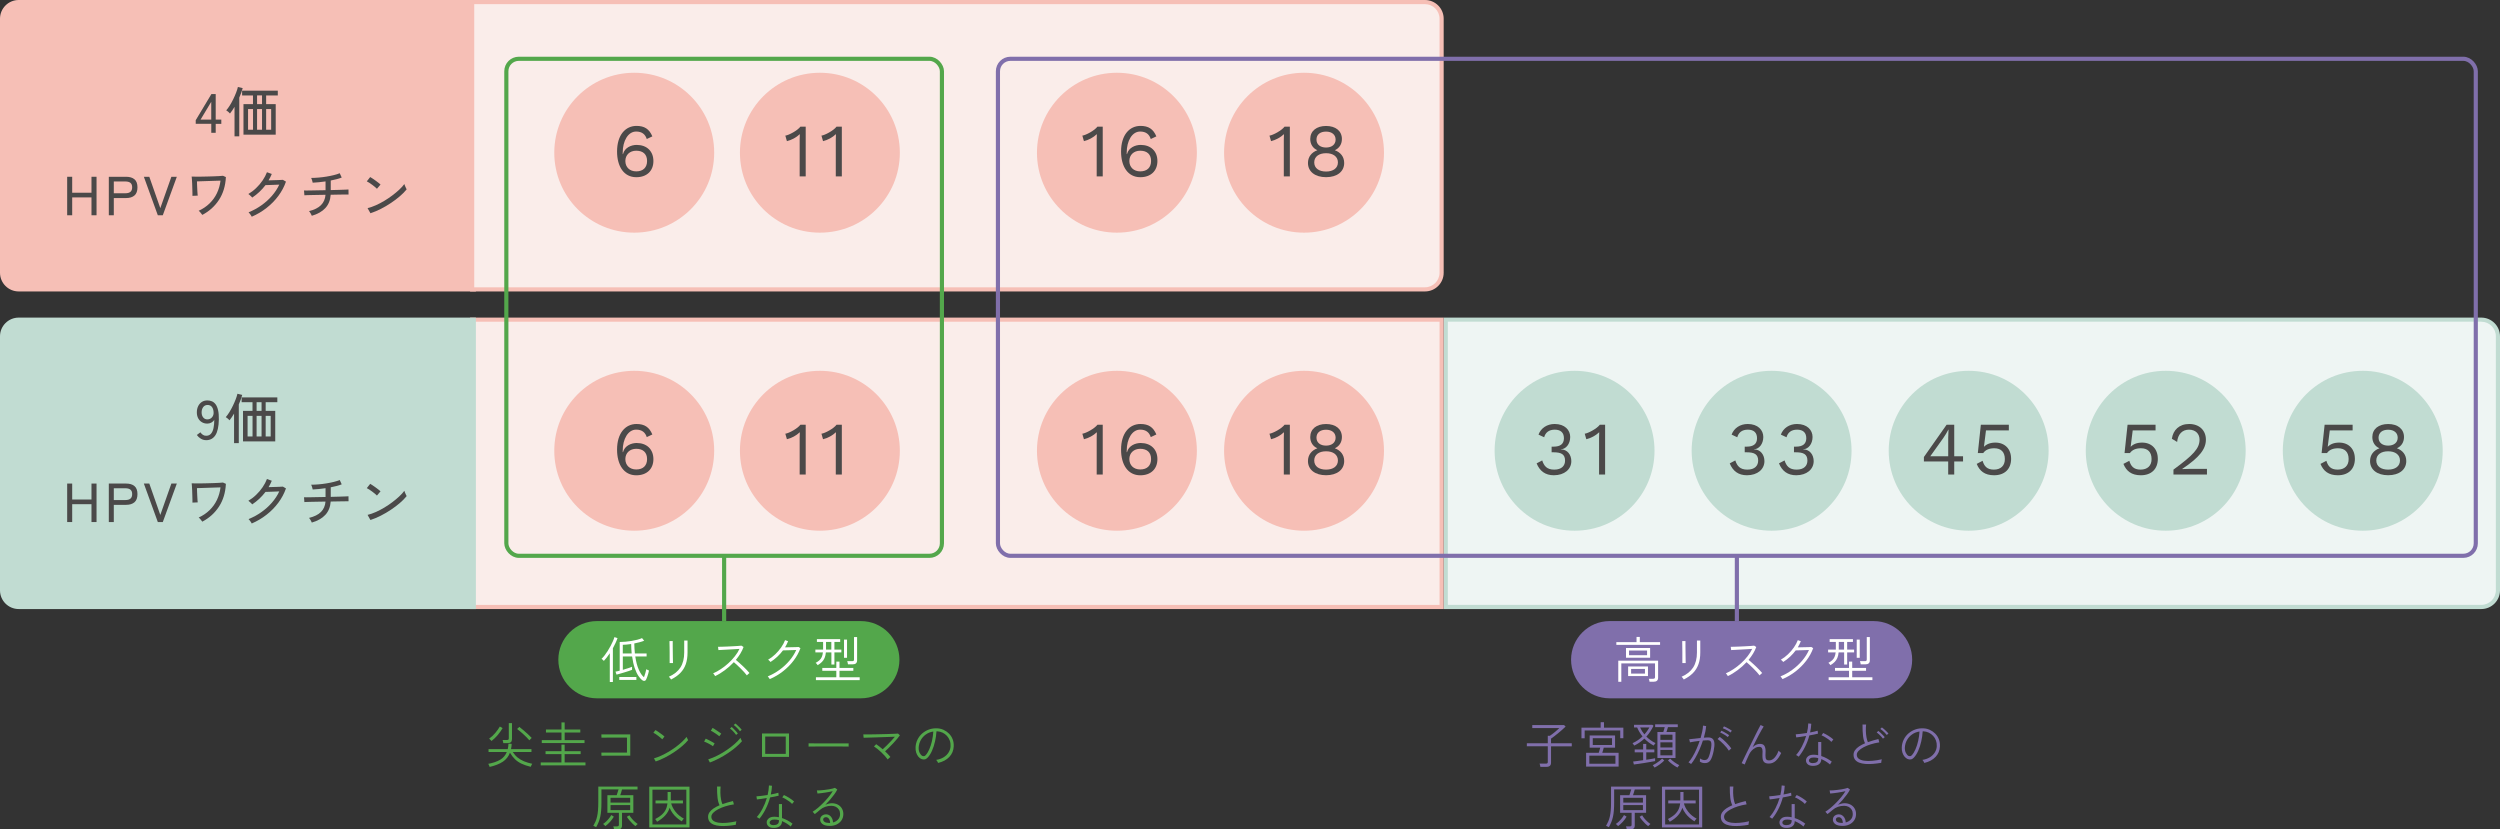
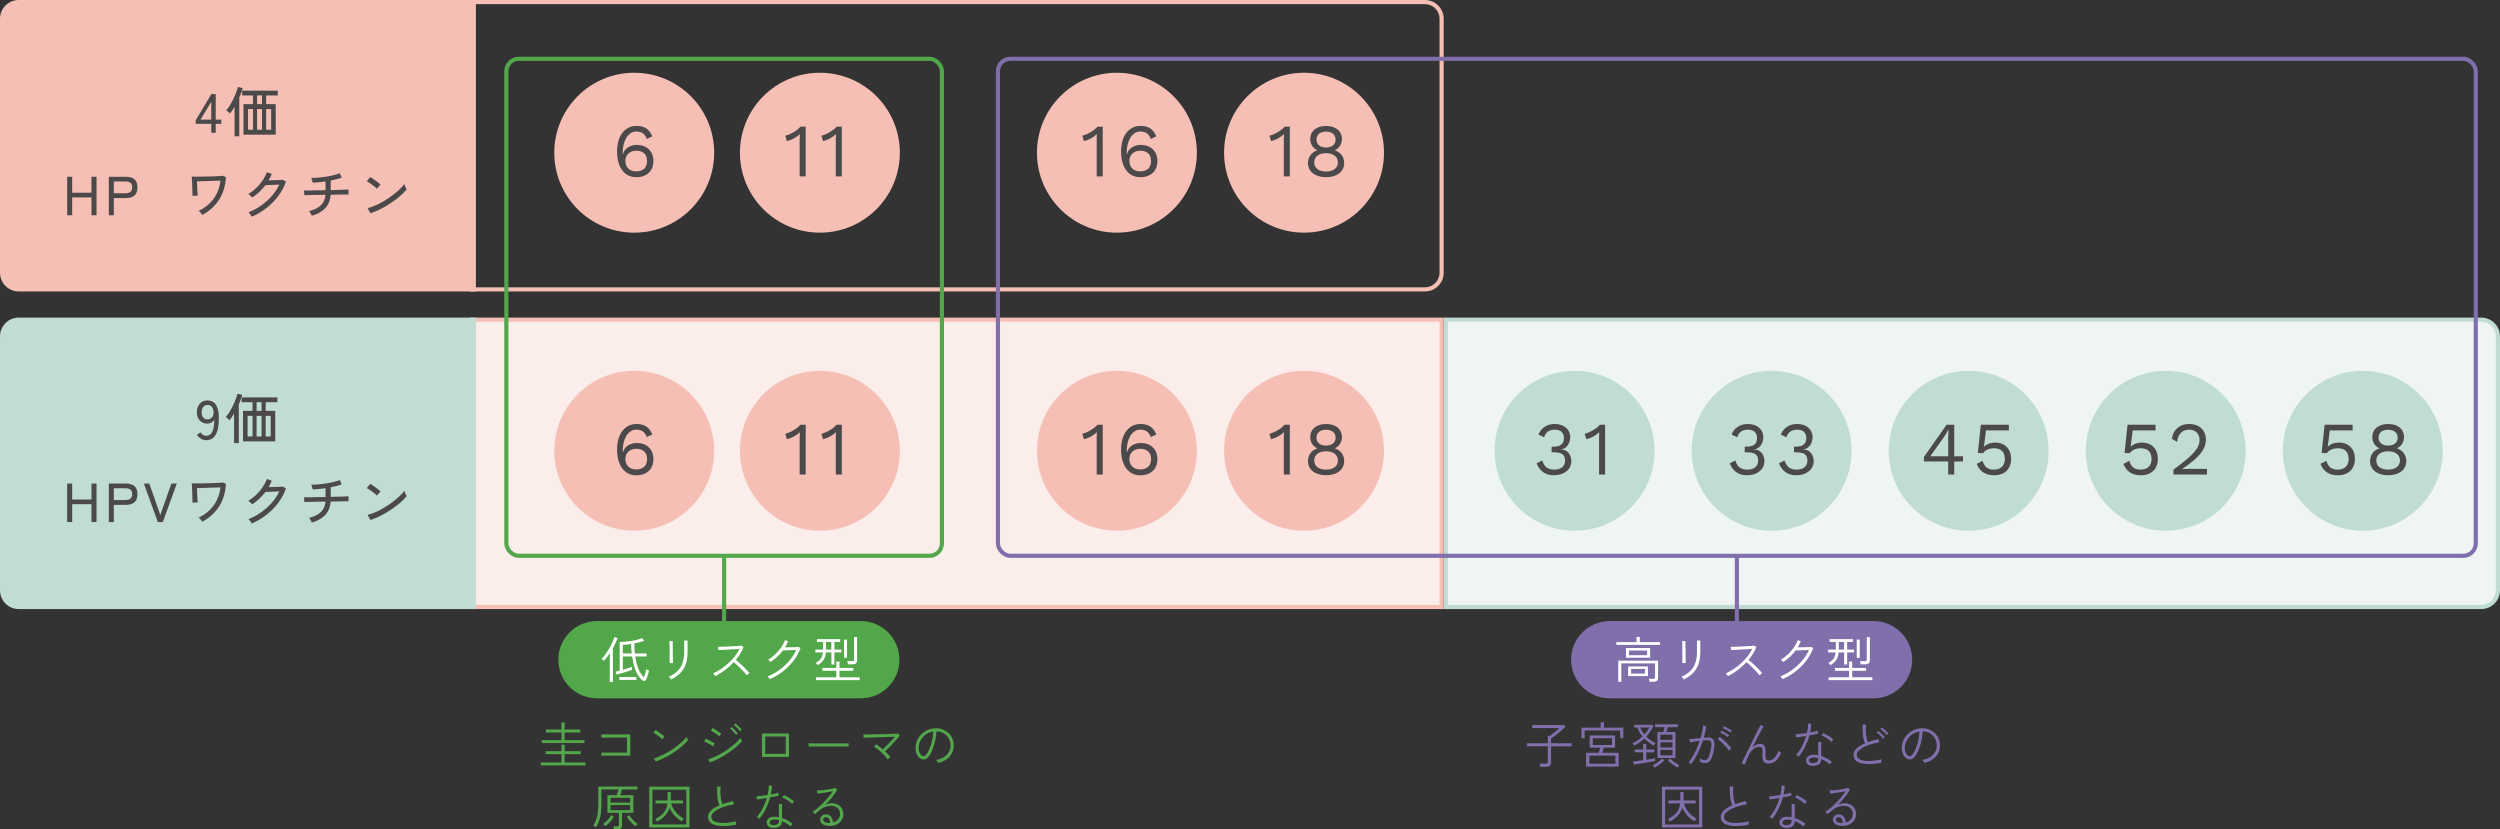
<svg xmlns="http://www.w3.org/2000/svg" id="_レイヤー_2" data-name="レイヤー 2" viewBox="0 0 802.03 266.08">
  <rect x="0" y="0" width="802.03" height="266.08" fill="#333333" stroke="none" />
  <defs>
    <style>
      .cls-1 {
        fill: #eef5f3;
      }

      .cls-2 {
        fill: #53a74b;
      }

      .cls-3 {
        fill: #4b4949;
      }

      .cls-4 {
        fill: #c1dcd2;
      }

      .cls-5 {
        fill: #faedea;
      }

      .cls-6 {
        fill: #f6bfb6;
      }

      .cls-7 {
        fill: #fff;
      }

      .cls-8 {
        stroke: #53a74b;
      }

      .cls-8, .cls-9 {
        fill: none;
        stroke-miterlimit: 10;
        stroke-width: 1.33px;
      }

      .cls-9 {
        stroke: #806fab;
      }

      .cls-10 {
        fill: #806fab;
      }
    </style>
  </defs>
  <g id="_デザイン" data-name="デザイン">
    <g>
      <path class="cls-6" d="M6,0h146.67v93.5H6C2.69,93.5,0,90.81,0,87.5V6C0,2.69,2.69,0,6,0Z" />
      <g>
-         <path class="cls-5" d="M151.47,92.84V.66h305.68c2.94,0,5.34,2.39,5.34,5.34v81.5c0,2.94-2.39,5.34-5.34,5.34H151.47Z" />
        <path class="cls-6" d="M457.15,1.33c2.58,0,4.67,2.1,4.67,4.67v81.5c0,2.58-2.1,4.67-4.67,4.67H152.14V1.33h305.02M457.15,0H150.81v93.5h306.34c3.31,0,6-2.69,6-6V6c0-3.31-2.69-6-6-6h0Z" />
      </g>
      <g>
        <path class="cls-1" d="M463.82,194.72v-92.17h332.21c2.94,0,5.34,2.39,5.34,5.34v81.5c0,2.94-2.39,5.34-5.34,5.34h-332.21Z" />
        <path class="cls-4" d="M796.03,103.21c2.58,0,4.67,2.1,4.67,4.67v81.5c0,2.58-2.1,4.67-4.67,4.67h-331.55v-90.85h331.55M796.03,101.89h-332.88v93.5h332.88c3.31,0,6-2.69,6-6v-81.5c0-3.31-2.69-6-6-6h0Z" />
      </g>
      <g>
        <rect class="cls-5" x="151.47" y="102.55" width="311.02" height="92.17" />
        <path class="cls-6" d="M461.83,103.21v90.85H152.14v-90.85h309.69M463.15,101.89H150.81v93.5h312.34v-93.5h0Z" />
      </g>
      <path class="cls-4" d="M6,101.89h146.67v93.5H6C2.69,195.39,0,192.7,0,189.39v-81.5C0,104.58,2.69,101.89,6,101.89Z" />
      <g>
        <path class="cls-3" d="M67.78,42.6v-2.88h-4.99v-1.16l5.03-8.38h1.38v8.19h1.8v1.36h-1.8v2.88h-1.41ZM64.35,38.36h3.42v-5.7l-3.42,5.7Z" />
        <path class="cls-3" d="M75.24,43.74v-9.47c-.25.41-.49.8-.74,1.17s-.49.7-.72.98c-.12-.16-.31-.35-.56-.56s-.47-.36-.64-.46c.38-.42.76-.95,1.16-1.59.39-.63.76-1.31,1.11-2.03.35-.72.65-1.41.91-2.09.26-.68.45-1.27.56-1.79l1.54.37c-.12.46-.27.95-.46,1.46-.19.52-.4,1.05-.64,1.59v12.42h-1.52ZM78.11,43.2v-9.79h3.05v-2.79h-3.49v-1.53h11.45v1.53h-3.74v2.79h3.07v9.79h-10.34ZM79.58,41.61h1.59v-6.62h-1.59v6.62ZM82.47,33.4h1.59v-2.79h-1.59v2.79ZM82.47,41.61h1.59v-6.62h-1.59v6.62ZM85.38,41.61h1.61v-6.62h-1.61v6.62Z" />
        <path class="cls-3" d="M21.55,69.06v-12.35h1.61v5.12h6.19v-5.12h1.62v12.35h-1.62v-5.73h-6.19v5.73h-1.61Z" />
        <path class="cls-3" d="M34.91,69.06v-12.35h5.52c1.16,0,2.07.27,2.71.81.64.54.96,1.4.96,2.58s-.32,2.06-.96,2.61c-.64.55-1.54.83-2.71.83h-3.92v5.52h-1.61ZM36.51,62h3.72c.71,0,1.24-.15,1.61-.45.37-.3.56-.79.56-1.46s-.19-1.13-.56-1.43c-.37-.29-.91-.44-1.61-.44h-3.72v3.78Z" />
-         <path class="cls-3" d="M50.63,69.06l-4.48-12.35h1.75l3.53,10.07,3.55-10.07h1.75l-4.5,12.35h-1.59Z" />
        <path class="cls-3" d="M64.9,68.94c-.13-.18-.31-.4-.53-.68s-.43-.49-.63-.64c1.34-.61,2.5-1.4,3.49-2.36.99-.96,1.78-2.06,2.37-3.3.59-1.24.97-2.58,1.14-4.01-.46.01-1.02.03-1.69.05-.67.02-1.37.05-2.11.07s-1.43.05-2.09.07c-.66.02-1.21.04-1.66.05.01.36.03.78.04,1.23.02.46.04.91.06,1.37.02.45.05.86.07,1.21.02.35.05.61.07.76l-1.69.07c.01-.16.01-.46,0-.87-.01-.42-.02-.89-.04-1.43-.01-.53-.03-1.07-.05-1.61s-.05-1.02-.08-1.43c-.03-.41-.06-.69-.08-.85.26.01.64.02,1.16.03.51,0,1.1,0,1.76,0,.66-.01,1.34-.03,2.05-.04s1.4-.04,2.07-.06c.67-.02,1.27-.05,1.79-.08s.93-.06,1.21-.1l.94.42c-.14,2.82-.88,5.25-2.21,7.3-1.33,2.04-3.12,3.66-5.36,4.84Z" />
        <path class="cls-3" d="M80.78,69.55c-.06-.13-.15-.29-.28-.48-.13-.19-.26-.37-.4-.55-.13-.18-.26-.31-.36-.41,1.45-.58,2.81-1.31,4.08-2.21,1.27-.89,2.4-1.91,3.4-3.05.99-1.14,1.79-2.35,2.37-3.62-.36.01-.77.03-1.21.05-.44.02-.88.04-1.31.05-.43.01-.81.02-1.15.04-.33.01-.58.02-.75.02-1.2,1.58-2.62,2.91-4.25,4-.07-.09-.19-.22-.34-.37-.16-.15-.32-.3-.49-.45-.16-.15-.31-.26-.42-.33.88-.52,1.72-1.15,2.5-1.91.79-.75,1.48-1.57,2.08-2.45.6-.88,1.06-1.76,1.39-2.63l1.55.56c-.14.35-.3.7-.47,1.04-.17.34-.36.68-.56,1.01.39-.01.82-.02,1.3-.04.48-.01.94-.03,1.4-.04.46-.02.86-.04,1.21-.05.35-.02.57-.03.68-.04l.99.58c-.57,1.62-1.38,3.15-2.45,4.59-1.07,1.44-2.33,2.72-3.78,3.85-1.45,1.14-3.03,2.07-4.74,2.81Z" />
        <path class="cls-3" d="M100.03,69.22c-.05-.13-.12-.29-.23-.49-.11-.2-.22-.4-.34-.59-.12-.19-.22-.33-.32-.41,1.68-.41,2.96-1.04,3.82-1.9.86-.85,1.36-1.97,1.47-3.34-.81.01-1.6.03-2.36.04-.76.02-1.45.03-2.08.04-.63.01-1.15.02-1.56.04-.41.01-.67.02-.78.04l-.12-1.55c.09.01.34.02.74.02s.91,0,1.53-.02c.62-.01,1.3-.02,2.05-.04.75-.01,1.53-.02,2.33-.04h.26v-2.82c-1.46.21-2.83.35-4.13.41-.01-.13-.05-.3-.11-.5-.06-.21-.12-.41-.19-.6-.07-.19-.13-.34-.19-.43.73,0,1.51-.04,2.36-.11.84-.07,1.68-.17,2.52-.31s1.63-.29,2.38-.48c.75-.18,1.38-.38,1.91-.61l.64,1.39c-.47.19-1.01.36-1.61.52-.6.16-1.24.3-1.91.43v3.07c.95-.02,1.84-.05,2.66-.07.82-.02,1.51-.05,2.05-.07s.87-.04.98-.05l.02,1.61c-.13-.01-.47-.01-1.02,0-.55,0-1.24.02-2.06.03s-1.71.03-2.65.05c-.12,1.74-.69,3.16-1.71,4.27-1.02,1.11-2.48,1.94-4.38,2.49Z" />
        <path class="cls-3" d="M120.94,60.57c-.13-.14-.33-.33-.61-.56-.28-.23-.58-.46-.91-.71-.33-.24-.65-.46-.96-.67-.31-.21-.57-.36-.79-.45l1.09-1.38c.21.12.47.28.79.49s.63.44.96.67c.33.24.63.46.92.69.28.22.5.41.65.55l-1.15,1.36ZM118.84,68.41l-.92-1.64c.83-.2,1.71-.5,2.63-.91.92-.41,1.83-.88,2.73-1.42s1.76-1.12,2.58-1.74,1.57-1.24,2.23-1.86c.67-.62,1.21-1.22,1.63-1.8.04.13.1.31.19.54s.19.45.3.67c.11.22.19.38.25.49-.56.71-1.28,1.44-2.15,2.19-.87.75-1.83,1.48-2.88,2.18s-2.13,1.34-3.26,1.91-2.24,1.04-3.33,1.39Z" />
      </g>
      <g>
        <path class="cls-3" d="M66.13,141.21c-.61,0-1.18-.16-1.69-.47-.52-.31-.95-.71-1.29-1.19l1.13-.86c.24.33.5.6.8.8.3.21.65.31,1.05.31.66,0,1.18-.22,1.56-.66.38-.44.65-1.05.81-1.82.16-.77.24-1.66.24-2.66-.21.39-.52.69-.93.91-.41.22-.84.33-1.31.33-.62,0-1.19-.14-1.69-.43-.51-.29-.91-.7-1.21-1.24-.3-.54-.45-1.19-.45-1.94s.14-1.4.42-1.98.68-1.03,1.18-1.36,1.09-.49,1.76-.49c.52,0,1.01.09,1.46.28.46.19.86.51,1.2.97.34.46.61,1.09.79,1.88.19.79.27,1.8.25,3.01-.05,2.29-.42,3.97-1.11,5.03s-1.69,1.59-2.98,1.59ZM66.53,134.54c.61,0,1.11-.23,1.5-.68.39-.45.55-1.02.49-1.7-.06-.73-.26-1.29-.59-1.67-.33-.38-.78-.57-1.33-.57-.61,0-1.08.23-1.42.69-.33.46-.5,1.02-.5,1.68s.17,1.21.51,1.63c.34.42.79.63,1.34.63Z" />
        <path class="cls-3" d="M75.09,142.16v-9.47c-.25.41-.49.8-.74,1.17s-.49.7-.72.98c-.12-.16-.31-.35-.56-.56s-.47-.36-.64-.46c.38-.42.76-.95,1.16-1.59.39-.63.76-1.31,1.11-2.03.35-.72.65-1.41.91-2.09.26-.68.45-1.27.56-1.79l1.54.37c-.12.46-.27.95-.46,1.46-.19.52-.4,1.05-.64,1.59v12.42h-1.52ZM77.96,141.61v-9.79h3.05v-2.79h-3.49v-1.53h11.45v1.53h-3.74v2.79h3.07v9.79h-10.34ZM79.43,140.03h1.59v-6.62h-1.59v6.62ZM82.32,131.82h1.59v-2.79h-1.59v2.79ZM82.32,140.03h1.59v-6.62h-1.59v6.62ZM85.23,140.03h1.61v-6.62h-1.61v6.62Z" />
        <path class="cls-3" d="M21.55,167.48v-12.35h1.61v5.12h6.19v-5.12h1.62v12.35h-1.62v-5.73h-6.19v5.73h-1.61Z" />
        <path class="cls-3" d="M34.91,167.48v-12.35h5.52c1.16,0,2.07.27,2.71.81.64.54.96,1.4.96,2.58s-.32,2.06-.96,2.61c-.64.55-1.54.83-2.71.83h-3.92v5.52h-1.61ZM36.51,160.42h3.72c.71,0,1.24-.15,1.61-.45.37-.3.56-.79.56-1.46s-.19-1.13-.56-1.43c-.37-.29-.91-.44-1.61-.44h-3.72v3.78Z" />
        <path class="cls-3" d="M50.63,167.48l-4.48-12.35h1.75l3.53,10.07,3.55-10.07h1.75l-4.5,12.35h-1.59Z" />
        <path class="cls-3" d="M64.9,167.35c-.13-.18-.31-.4-.53-.68s-.43-.49-.63-.64c1.34-.61,2.5-1.4,3.49-2.36.99-.96,1.78-2.06,2.37-3.3.59-1.24.97-2.58,1.14-4.01-.46.01-1.02.03-1.69.05-.67.02-1.37.05-2.11.07s-1.43.05-2.09.07c-.66.02-1.21.04-1.66.05.01.36.03.78.04,1.23.02.46.04.91.06,1.37.02.45.05.86.07,1.21.02.35.05.61.07.76l-1.69.07c.01-.16.01-.46,0-.87-.01-.42-.02-.89-.04-1.43-.01-.53-.03-1.07-.05-1.61s-.05-1.02-.08-1.43c-.03-.41-.06-.69-.08-.85.26.01.64.02,1.16.03.51,0,1.1,0,1.76,0,.66-.01,1.34-.03,2.05-.04s1.4-.04,2.07-.06c.67-.02,1.27-.05,1.79-.08s.93-.06,1.21-.1l.94.42c-.14,2.82-.88,5.25-2.21,7.3-1.33,2.04-3.12,3.66-5.36,4.84Z" />
        <path class="cls-3" d="M80.78,167.97c-.06-.13-.15-.29-.28-.48-.13-.19-.26-.37-.4-.55-.13-.18-.26-.31-.36-.41,1.45-.58,2.81-1.31,4.08-2.21,1.27-.89,2.4-1.91,3.4-3.05.99-1.14,1.79-2.35,2.37-3.62-.36.01-.77.03-1.21.05-.44.02-.88.04-1.31.05-.43.01-.81.02-1.15.04-.33.01-.58.02-.75.02-1.2,1.58-2.62,2.91-4.25,4-.07-.09-.19-.22-.34-.37-.16-.15-.32-.3-.49-.45-.16-.15-.31-.26-.42-.33.88-.52,1.72-1.15,2.5-1.91.79-.75,1.48-1.57,2.08-2.45.6-.88,1.06-1.76,1.39-2.63l1.55.56c-.14.35-.3.7-.47,1.04-.17.34-.36.68-.56,1.01.39-.01.82-.02,1.3-.04.48-.01.94-.03,1.4-.04.46-.02.86-.04,1.21-.05.35-.02.57-.03.68-.04l.99.58c-.57,1.62-1.38,3.15-2.45,4.59-1.07,1.44-2.33,2.72-3.78,3.85-1.45,1.14-3.03,2.07-4.74,2.81Z" />
        <path class="cls-3" d="M100.03,167.64c-.05-.13-.12-.29-.23-.49-.11-.2-.22-.4-.34-.59-.12-.19-.22-.33-.32-.41,1.68-.41,2.96-1.04,3.82-1.9.86-.85,1.36-1.97,1.47-3.34-.81.01-1.6.03-2.36.04-.76.02-1.45.03-2.08.04-.63.01-1.15.02-1.56.04-.41.01-.67.02-.78.04l-.12-1.55c.09.01.34.02.74.02s.91,0,1.53-.02c.62-.01,1.3-.02,2.05-.04.75-.01,1.53-.02,2.33-.04h.26v-2.82c-1.46.21-2.83.35-4.13.41-.01-.13-.05-.3-.11-.5-.06-.21-.12-.41-.19-.6-.07-.19-.13-.34-.19-.43.73,0,1.51-.04,2.36-.11.84-.07,1.68-.17,2.52-.31s1.63-.29,2.38-.48c.75-.18,1.38-.38,1.91-.61l.64,1.39c-.47.19-1.01.36-1.61.52-.6.16-1.24.3-1.91.43v3.07c.95-.02,1.84-.05,2.66-.07.82-.02,1.51-.05,2.05-.07s.87-.04.98-.05l.02,1.61c-.13-.01-.47-.01-1.02,0-.55,0-1.24.02-2.06.03s-1.71.03-2.65.05c-.12,1.74-.69,3.16-1.71,4.27-1.02,1.11-2.48,1.94-4.38,2.49Z" />
        <path class="cls-3" d="M120.94,158.99c-.13-.14-.33-.33-.61-.56-.28-.23-.58-.46-.91-.71-.33-.24-.65-.46-.96-.67-.31-.21-.57-.36-.79-.45l1.09-1.38c.21.12.47.28.79.49s.63.44.96.67c.33.24.63.46.92.69.28.22.5.41.65.55l-1.15,1.36ZM118.84,166.82l-.92-1.64c.83-.2,1.71-.5,2.63-.91.92-.41,1.83-.88,2.73-1.42s1.76-1.12,2.58-1.74,1.57-1.24,2.23-1.86c.67-.62,1.21-1.22,1.63-1.8.04.13.1.31.19.54s.19.45.3.67c.11.22.19.38.25.49-.56.71-1.28,1.44-2.15,2.19-.87.75-1.83,1.48-2.88,2.18s-2.13,1.34-3.26,1.91-2.24,1.04-3.33,1.39Z" />
      </g>
      <circle class="cls-6" cx="203.47" cy="48.99" r="25.65" />
      <path class="cls-3" d="M209.28,43.75l-1.79.85c-.48-1.48-1.5-2.4-3.41-2.4-2.57,0-4.31,2.98-4.31,6.78v.44h.1c.53-2.06,2.64-2.93,4.38-2.93,3.24,0,5.37,2.01,5.37,5.18s-2.13,5.18-5.49,5.18c-4.02,0-6.17-3.46-6.17-8.23,0-5.35,2.71-8.23,6.24-8.23,2.54,0,4.09.99,5.08,3.36ZM200.62,51.64c0,2.01,1.4,3.34,3.49,3.34,2.2,0,3.48-1.23,3.48-3.34s-1.28-3.29-3.48-3.29c-2.08,0-3.49,1.36-3.49,3.29Z" />
      <circle class="cls-6" cx="263.03" cy="48.99" r="25.65" />
      <g>
        <path class="cls-3" d="M258.48,40.63v15.97h-1.94v-11.71c0-.53.02-1.19.05-1.86-1.11,1.06-2.64,1.89-4.14,2.25l-.51-1.77c1.14-.15,3.94-1.65,4.84-2.88h1.69Z" />
        <path class="cls-3" d="M270.07,40.63v15.97h-1.94v-11.71c0-.53.02-1.19.05-1.86-1.11,1.06-2.64,1.89-4.14,2.25l-.51-1.77c1.14-.15,3.94-1.65,4.84-2.88h1.69Z" />
      </g>
      <circle class="cls-6" cx="358.32" cy="48.99" r="25.65" />
      <g>
        <path class="cls-3" d="M353.77,40.63v15.97h-1.94v-11.71c0-.53.02-1.19.05-1.86-1.11,1.06-2.64,1.89-4.14,2.25l-.51-1.77c1.14-.15,3.94-1.65,4.84-2.88h1.69Z" />
        <path class="cls-3" d="M370.97,43.75l-1.79.85c-.48-1.48-1.5-2.4-3.41-2.4-2.57,0-4.31,2.98-4.31,6.78v.44h.1c.53-2.06,2.64-2.93,4.38-2.93,3.24,0,5.37,2.01,5.37,5.18s-2.13,5.18-5.49,5.18c-4.02,0-6.17-3.46-6.17-8.23,0-5.35,2.71-8.23,6.24-8.23,2.54,0,4.09.99,5.08,3.36ZM362.31,51.64c0,2.01,1.4,3.34,3.49,3.34,2.2,0,3.48-1.23,3.48-3.34s-1.28-3.29-3.48-3.29c-2.08,0-3.49,1.36-3.49,3.29Z" />
      </g>
      <circle class="cls-6" cx="418.35" cy="48.99" r="25.65" />
      <g>
        <path class="cls-3" d="M413.8,40.63v15.97h-1.94v-11.71c0-.53.02-1.19.05-1.86-1.11,1.06-2.64,1.89-4.14,2.25l-.51-1.77c1.14-.15,3.94-1.65,4.84-2.88h1.69Z" />
        <path class="cls-3" d="M430.5,44.6c0,1.65-.85,2.95-2.25,3.58v.02c1.82.68,2.98,2.08,2.98,4.09,0,2.78-2.3,4.55-5.81,4.55s-5.81-1.77-5.81-4.55c0-1.96,1.14-3.41,3-4.09v-.02c-1.4-.6-2.27-1.91-2.27-3.58,0-2.59,2.01-4.19,5.08-4.19s5.08,1.6,5.08,4.19ZM429.22,52.1c0-1.84-1.5-2.95-3.8-2.95s-3.8,1.11-3.8,2.95,1.48,2.93,3.8,2.93,3.8-1.11,3.8-2.93ZM422.34,44.79c0,1.57,1.23,2.54,3.07,2.54s3.07-.97,3.07-2.54-1.19-2.57-3.07-2.57-3.07.94-3.07,2.57Z" />
      </g>
      <circle class="cls-6" cx="203.47" cy="144.61" r="25.65" />
      <path class="cls-3" d="M209.28,139.38l-1.79.85c-.48-1.48-1.5-2.4-3.41-2.4-2.57,0-4.31,2.98-4.31,6.78v.44h.1c.53-2.06,2.64-2.93,4.38-2.93,3.24,0,5.37,2.01,5.37,5.18s-2.13,5.18-5.49,5.18c-4.02,0-6.17-3.46-6.17-8.23,0-5.35,2.71-8.23,6.24-8.23,2.54,0,4.09.99,5.08,3.36ZM200.62,147.27c0,2.01,1.4,3.34,3.49,3.34,2.2,0,3.48-1.23,3.48-3.34s-1.28-3.29-3.48-3.29c-2.08,0-3.49,1.36-3.49,3.29Z" />
      <circle class="cls-6" cx="263.03" cy="144.61" r="25.65" />
      <g>
        <path class="cls-3" d="M258.48,136.26v15.97h-1.94v-11.71c0-.53.02-1.19.05-1.86-1.11,1.06-2.64,1.89-4.14,2.25l-.51-1.77c1.14-.15,3.94-1.65,4.84-2.88h1.69Z" />
        <path class="cls-3" d="M270.07,136.26v15.97h-1.94v-11.71c0-.53.02-1.19.05-1.86-1.11,1.06-2.64,1.89-4.14,2.25l-.51-1.77c1.14-.15,3.94-1.65,4.84-2.88h1.69Z" />
      </g>
      <circle class="cls-6" cx="358.32" cy="144.61" r="25.65" />
      <g>
        <path class="cls-3" d="M353.77,136.26v15.97h-1.94v-11.71c0-.53.02-1.19.05-1.86-1.11,1.06-2.64,1.89-4.14,2.25l-.51-1.77c1.14-.15,3.94-1.65,4.84-2.88h1.69Z" />
        <path class="cls-3" d="M370.97,139.38l-1.79.85c-.48-1.48-1.5-2.4-3.41-2.4-2.57,0-4.31,2.98-4.31,6.78v.44h.1c.53-2.06,2.64-2.93,4.38-2.93,3.24,0,5.37,2.01,5.37,5.18s-2.13,5.18-5.49,5.18c-4.02,0-6.17-3.46-6.17-8.23,0-5.35,2.71-8.23,6.24-8.23,2.54,0,4.09.99,5.08,3.36ZM362.31,147.27c0,2.01,1.4,3.34,3.49,3.34,2.2,0,3.48-1.23,3.48-3.34s-1.28-3.29-3.48-3.29c-2.08,0-3.49,1.36-3.49,3.29Z" />
      </g>
      <circle class="cls-6" cx="418.35" cy="144.61" r="25.65" />
      <g>
        <path class="cls-3" d="M413.8,136.26v15.97h-1.94v-11.71c0-.53.02-1.19.05-1.86-1.11,1.06-2.64,1.89-4.14,2.25l-.51-1.77c1.14-.15,3.94-1.65,4.84-2.88h1.69Z" />
        <path class="cls-3" d="M430.5,140.22c0,1.65-.85,2.95-2.25,3.58v.02c1.82.68,2.98,2.08,2.98,4.09,0,2.78-2.3,4.55-5.81,4.55s-5.81-1.77-5.81-4.55c0-1.96,1.14-3.41,3-4.09v-.02c-1.4-.6-2.27-1.91-2.27-3.58,0-2.59,2.01-4.19,5.08-4.19s5.08,1.6,5.08,4.19ZM429.22,147.73c0-1.84-1.5-2.95-3.8-2.95s-3.8,1.11-3.8,2.95,1.48,2.93,3.8,2.93,3.8-1.11,3.8-2.93ZM422.34,140.42c0,1.57,1.23,2.54,3.07,2.54s3.07-.97,3.07-2.54-1.19-2.56-3.07-2.56-3.07.94-3.07,2.56Z" />
      </g>
      <circle class="cls-4" cx="505.14" cy="144.61" r="25.65" />
      <g>
        <path class="cls-3" d="M503.74,140.18c0,2.27-1.4,3.94-3,3.94v.05c2.11,0,3.36,1.74,3.36,3.77,0,2.59-2.2,4.53-5.61,4.53-2.71,0-4.53-1.33-5.52-3.82l1.79-.94c.58,1.79,1.5,2.95,3.87,2.95s3.49-1.26,3.46-2.95c-.02-1.96-1.23-2.61-3.68-2.61h-.63v-1.81h.63c2.15,0,3.29-.85,3.32-2.64.02-1.86-1.04-2.81-2.95-2.81s-3,.97-3.39,2.44l-1.82-.85c.77-2.08,2.73-3.41,5.18-3.41,3.27,0,4.99,1.96,4.99,4.16Z" />
        <path class="cls-3" d="M514.94,136.26v15.97h-1.94v-11.71c0-.53.02-1.19.05-1.86-1.11,1.06-2.64,1.89-4.14,2.25l-.51-1.77c1.14-.15,3.94-1.65,4.84-2.88h1.69Z" />
      </g>
      <circle class="cls-4" cx="568.35" cy="144.61" r="25.65" />
      <g>
        <path class="cls-3" d="M565.69,140.18c0,2.27-1.4,3.94-3,3.94v.05c2.11,0,3.36,1.74,3.36,3.77,0,2.59-2.2,4.53-5.61,4.53-2.71,0-4.53-1.33-5.52-3.82l1.79-.94c.58,1.79,1.5,2.95,3.87,2.95s3.49-1.26,3.46-2.95c-.02-1.96-1.23-2.61-3.68-2.61h-.63v-1.81h.63c2.15,0,3.29-.85,3.32-2.64.02-1.86-1.04-2.81-2.95-2.81s-3,.97-3.39,2.44l-1.82-.85c.77-2.08,2.73-3.41,5.18-3.41,3.27,0,4.99,1.96,4.99,4.16Z" />
        <path class="cls-3" d="M581.49,140.18c0,2.27-1.4,3.94-3,3.94v.05c2.11,0,3.36,1.74,3.36,3.77,0,2.59-2.2,4.53-5.61,4.53-2.71,0-4.53-1.33-5.52-3.82l1.79-.94c.58,1.79,1.5,2.95,3.87,2.95s3.49-1.26,3.46-2.95c-.02-1.96-1.23-2.61-3.68-2.61h-.63v-1.81h.63c2.15,0,3.29-.85,3.32-2.64.02-1.86-1.04-2.81-2.95-2.81s-3,.97-3.39,2.44l-1.82-.85c.77-2.08,2.73-3.41,5.18-3.41,3.27,0,4.99,1.96,4.99,4.16Z" />
      </g>
      <circle class="cls-4" cx="631.57" cy="144.61" r="25.65" />
      <g>
        <path class="cls-3" d="M629.77,148.04h-2.83v4.19h-1.94v-4.19h-7.79v-1.43l7.29-10.36h2.44v10.12h2.83v1.67ZM619.27,146.37h5.74v-5.98l.1-2.57h-.05c-.39.8-1.09,1.94-1.6,2.66l-4.19,5.88Z" />
        <path class="cls-3" d="M645.19,147.15c0,3.32-2.06,5.32-5.47,5.32-2.98,0-4.65-1.36-5.57-3.65l1.89-.99c.51,1.69,1.38,2.83,3.61,2.83s3.56-1.28,3.53-3.41c-.02-2.25-1.23-3.44-3.39-3.44-1.55,0-2.81.46-3.56,1.55h-1.72l.97-9.1h8.98v1.81h-7.33l-.63,5.03-.02.22h.02c.77-.8,1.96-1.33,3.65-1.33,3.05,0,5.03,2.06,5.03,5.15Z" />
      </g>
      <circle class="cls-4" cx="694.79" cy="144.61" r="25.65" />
      <g>
        <path class="cls-3" d="M692.26,147.15c0,3.32-2.06,5.32-5.47,5.32-2.98,0-4.65-1.36-5.57-3.65l1.89-.99c.51,1.69,1.38,2.83,3.61,2.83s3.56-1.28,3.53-3.41c-.02-2.25-1.23-3.44-3.39-3.44-1.55,0-2.81.46-3.56,1.55h-1.72l.97-9.1h8.98v1.81h-7.33l-.63,5.03-.02.22h.02c.77-.8,1.96-1.33,3.65-1.33,3.05,0,5.03,2.06,5.03,5.15Z" />
        <path class="cls-3" d="M697.27,150.66c6.39-4.69,8.37-6.8,8.37-9.63,0-1.89-1.31-3.19-3.39-3.19-2.2,0-3.58,1.55-3.8,3.94l-1.69-1.02c.41-2.78,2.32-4.74,5.57-4.74s5.35,2.06,5.35,5.01-1.94,5.64-7.65,9.44v.02c.53-.02,1.91-.07,2.4-.07h5.59v1.81h-10.75v-1.57Z" />
      </g>
      <circle class="cls-4" cx="758" cy="144.61" r="25.65" />
      <g>
        <path class="cls-3" d="M755.48,147.15c0,3.32-2.06,5.32-5.47,5.32-2.98,0-4.65-1.36-5.57-3.65l1.89-.99c.51,1.69,1.38,2.83,3.61,2.83s3.56-1.28,3.53-3.41c-.02-2.25-1.23-3.44-3.39-3.44-1.55,0-2.81.46-3.56,1.55h-1.72l.97-9.1h8.98v1.81h-7.33l-.63,5.03-.02.22h.02c.77-.8,1.96-1.33,3.65-1.33,3.05,0,5.03,2.06,5.03,5.15Z" />
        <path class="cls-3" d="M771.23,140.22c0,1.65-.85,2.95-2.25,3.58v.02c1.82.68,2.98,2.08,2.98,4.09,0,2.78-2.3,4.55-5.81,4.55s-5.81-1.77-5.81-4.55c0-1.96,1.14-3.41,3-4.09v-.02c-1.4-.6-2.27-1.91-2.27-3.58,0-2.59,2.01-4.19,5.08-4.19s5.08,1.6,5.08,4.19ZM769.94,147.73c0-1.84-1.5-2.95-3.8-2.95s-3.8,1.11-3.8,2.95,1.48,2.93,3.8,2.93,3.8-1.11,3.8-2.93ZM763.07,140.42c0,1.57,1.23,2.54,3.07,2.54s3.07-.97,3.07-2.54-1.19-2.56-3.07-2.56-3.07.94-3.07,2.56Z" />
      </g>
      <rect class="cls-8" x="162.44" y="18.86" width="139.74" height="159.45" rx="4" ry="4" />
      <g>
-         <path class="cls-2" d="M157.08,246.02c-.02-.07-.06-.18-.11-.31-.05-.13-.11-.26-.18-.39-.06-.13-.12-.22-.16-.27,1.58-.3,2.86-.74,3.84-1.32.98-.58,1.68-1.41,2.12-2.48h-5.86v-.92h6.16c.13-.54.21-1.13.24-1.77l1.02.08c0,.3-.03.59-.07.87-.04.28-.08.55-.14.82h6.56v.92h-6c.47.72,1,1.32,1.59,1.8.59.48,1.27.87,2.04,1.19.76.31,1.63.58,2.61.79-.03.05-.08.14-.15.27-.07.13-.13.26-.2.39-.06.13-.11.24-.14.31-1.13-.28-2.12-.61-2.94-1s-1.53-.88-2.12-1.46-1.12-1.27-1.59-2.06c-.47,1.23-1.23,2.2-2.3,2.9-1.07.7-2.47,1.25-4.21,1.66ZM157.68,237.71c-.04-.05-.11-.13-.21-.23-.1-.1-.2-.2-.31-.3-.11-.1-.19-.17-.25-.2.73-.53,1.39-1.14,1.98-1.84.59-.7,1.08-1.38,1.47-2.06l.88.51c-.42.74-.94,1.47-1.54,2.19s-1.27,1.36-2.01,1.93ZM161.47,238.4c-.02-.15-.05-.32-.1-.51-.04-.19-.08-.36-.13-.49h1.37c.23,0,.39-.04.49-.12.09-.08.13-.23.13-.44v-4.84h1.02v5.06c0,.46-.11.79-.33,1.01-.22.22-.6.33-1.13.33h-1.32ZM169.83,237.5c-.58-.66-1.21-1.3-1.89-1.92-.68-.62-1.36-1.19-2.05-1.71l.72-.67c.45.34.91.71,1.38,1.12.48.41.94.82,1.39,1.23.45.41.85.81,1.2,1.19-.05.03-.13.1-.22.2-.1.1-.19.2-.29.31-.1.11-.18.19-.23.24Z" />
        <path class="cls-2" d="M173.47,245.54v-.94h6.65v-2.67h-5.1v-.94h5.1v-2.1h1.02v2.1h5.14v.94h-5.14v2.67h6.69v.94h-14.36ZM173.81,238.38v-.94h6.32v-2.44h-4.98v-.96h4.98v-2.28h1.02v2.28h5.02v.96h-5.02v2.44h6.37v.94h-13.71Z" />
        <path class="cls-2" d="M192.96,242.5l-.03-1.05c.06,0,.29,0,.68,0,.39,0,.87,0,1.46,0h3.73c.6,0,1.11,0,1.54,0,.43,0,.69,0,.8,0v-4.81h-1.78c-.48,0-.99,0-1.54,0-.55,0-1.1,0-1.65,0s-1.06,0-1.52,0c-.46,0-.85.01-1.15.02-.31,0-.49,0-.54,0l-.03-1.05c.07,0,.29,0,.64,0,.35,0,.79,0,1.33,0h5.33c.54,0,.98,0,1.33,0s.56,0,.64,0v6.81h-2.17c-.54,0-1.11,0-1.73,0-.62,0-1.22,0-1.81,0s-1.15,0-1.66,0-.93.01-1.26.02c-.33,0-.53,0-.59,0Z" />
        <path class="cls-2" d="M212.46,237.17c-.11-.12-.28-.28-.53-.48-.24-.2-.51-.41-.81-.64-.3-.22-.58-.42-.85-.6-.27-.18-.49-.31-.66-.38l.67-.86c.18.1.41.24.69.43.28.19.56.39.86.6s.57.41.81.6c.24.19.42.34.53.45l-.7.88ZM210.36,244.29l-.56-1c.75-.21,1.54-.5,2.35-.88.81-.37,1.62-.8,2.41-1.27.79-.48,1.55-.98,2.28-1.52.72-.54,1.38-1.08,1.96-1.63s1.07-1.08,1.46-1.58c.02.05.07.15.13.3.07.15.14.29.22.44.08.14.13.24.15.29-.5.62-1.14,1.26-1.93,1.93-.79.67-1.65,1.32-2.59,1.95-.95.63-1.92,1.2-2.94,1.72-1.01.52-2,.93-2.95,1.25Z" />
        <path class="cls-2" d="M228.73,239.4c-.13-.11-.31-.23-.55-.37-.24-.14-.5-.29-.8-.45-.29-.15-.57-.29-.84-.41s-.48-.21-.65-.26l.51-.94c.19.07.42.18.7.32.28.14.56.28.84.44.29.15.55.3.79.43.24.13.42.24.53.33l-.54.92ZM227.74,244.62l-.54-1c.97-.31,1.95-.72,2.96-1.23,1.01-.51,1.98-1.08,2.92-1.72s1.8-1.29,2.57-1.97c.78-.68,1.41-1.34,1.91-1.99.01.06.05.17.11.33.06.15.13.3.21.45s.13.24.16.29c-.53.63-1.18,1.27-1.95,1.92-.77.65-1.61,1.29-2.53,1.9-.92.62-1.88,1.18-2.87,1.7s-1.98.96-2.95,1.32ZM230.77,236.22c-.08-.08-.24-.21-.48-.39-.23-.17-.5-.36-.8-.56-.3-.2-.58-.37-.84-.53s-.46-.27-.6-.32l.57-.91c.17.1.39.23.65.4.27.17.54.35.82.54.28.19.54.37.77.53.23.16.41.29.53.39l-.64.84ZM236.15,235.77c-.14-.21-.32-.45-.55-.72-.23-.27-.47-.52-.72-.76-.25-.24-.47-.44-.68-.59l.54-.48c.18.15.4.35.65.61.25.26.51.53.76.8.25.27.44.5.56.68l-.57.46ZM237.4,234.61c-.15-.21-.34-.45-.58-.71-.24-.26-.48-.51-.74-.74-.25-.23-.48-.42-.68-.57l.51-.48c.19.14.42.33.68.58.27.25.53.5.78.76.25.26.45.48.57.66l-.54.49Z" />
        <path class="cls-2" d="M244.46,242.82v-7.51h8.66v7.51h-8.66ZM245.49,241.85h6.59v-5.56h-6.59v5.56Z" />
        <path class="cls-2" d="M259.4,239.51v-1.03c.37,0,.9,0,1.58,0,.68,0,1.44.01,2.29.02.85,0,1.72,0,2.63,0h2.61c.84,0,1.59,0,2.24,0s1.16-.01,1.5-.02v1.03c-.35-.01-.85-.02-1.5-.02s-1.39-.01-2.21-.02c-.82,0-1.68,0-2.56,0s-1.75,0-2.6,0c-.84,0-1.61.01-2.3.02-.69,0-1.25.01-1.67.02Z" />
        <path class="cls-2" d="M284.78,243.63c-.24-.34-.54-.71-.89-1.1-.35-.39-.73-.78-1.13-1.16-.4-.38-.81-.74-1.22-1.07s-.79-.6-1.15-.83l.7-.72c.33.22.67.47,1.03.75s.71.57,1.06.88c.37-.32.79-.71,1.27-1.19.47-.47.95-.96,1.42-1.46.47-.5.88-.96,1.23-1.38-.53.02-1.17.04-1.91.07-.74.03-1.52.05-2.34.08-.82.03-1.61.05-2.39.08-.78.03-1.46.05-2.06.06-.6.02-1.05.03-1.34.04l-.1-1.07c.31.01.76.01,1.34,0,.59,0,1.26-.01,2.02-.02.76-.01,1.54-.03,2.35-.05.81-.02,1.58-.04,2.31-.06.73-.02,1.38-.04,1.93-.07.55-.03.94-.05,1.18-.07l.61.56c-.23.32-.54.71-.92,1.16-.38.46-.8.93-1.26,1.42-.46.49-.91.96-1.36,1.4s-.86.83-1.22,1.15c.34.32.65.63.95.94.29.31.54.6.76.88-.05.03-.14.1-.26.21-.12.11-.23.21-.35.33-.12.11-.2.19-.24.25Z" />
        <path class="cls-2" d="M300.95,244.75c-.04-.14-.13-.31-.26-.51s-.24-.36-.35-.46c.92-.14,1.72-.42,2.4-.84.68-.42,1.21-.94,1.59-1.56.38-.62.59-1.27.62-1.97.03-.66-.05-1.27-.26-1.84-.21-.57-.51-1.07-.91-1.5-.4-.43-.87-.77-1.4-1.03-.54-.25-1.11-.4-1.73-.43h-.22c-.06,1.08-.22,2.16-.46,3.23s-.56,2.06-.95,2.95c-.39.9-.85,1.64-1.38,2.22-.31.34-.63.54-.97.61-.34.07-.7.03-1.07-.12-.36-.15-.69-.4-.99-.76s-.53-.8-.69-1.31c-.16-.51-.23-1.07-.2-1.68.04-.9.25-1.73.63-2.49s.88-1.42,1.52-1.97,1.37-.98,2.19-1.27,1.7-.41,2.63-.36c.71.03,1.39.2,2.04.49.65.3,1.22.7,1.73,1.21.5.51.89,1.11,1.16,1.81.27.7.38,1.46.34,2.3-.06,1.31-.53,2.43-1.41,3.36-.88.93-2.08,1.58-3.62,1.93ZM295.92,242.5c.14.06.3.09.48.09.18,0,.36-.1.54-.29.45-.48.84-1.12,1.19-1.92s.64-1.7.86-2.68c.22-.99.37-2,.43-3.02-.88.13-1.67.43-2.36.92-.69.48-1.24,1.09-1.65,1.81-.41.73-.64,1.53-.69,2.4-.03.67.08,1.24.33,1.73.25.48.54.81.87.98Z" />
        <path class="cls-2" d="M196.99,266.08c-.02-.15-.06-.32-.1-.52-.05-.2-.1-.35-.15-.45h1.21c.21,0,.37-.04.46-.13.1-.08.14-.23.14-.43v-3.8h-3.69v-5.65h2.99c.08-.27.19-.58.3-.95s.21-.67.29-.9h-5.49v4.19c0,.96-.03,1.81-.09,2.56-.06.75-.15,1.42-.29,2.03-.13.6-.31,1.18-.53,1.72-.22.54-.48,1.08-.79,1.62-.04-.03-.13-.08-.26-.14-.13-.06-.25-.12-.37-.18-.12-.06-.21-.09-.28-.1.28-.49.52-.97.72-1.44s.37-.98.49-1.54c.13-.55.22-1.19.29-1.92.06-.73.1-1.59.1-2.59v-5.11h12.59v.91h-4.98c-.07.3-.16.61-.27.95-.11.33-.21.63-.3.9h4.2v5.65h-3.63v4.03c0,.45-.12.77-.35.99-.23.21-.6.32-1.1.32h-1.11ZM194.2,265.03c-.03-.05-.1-.13-.2-.22-.1-.1-.2-.19-.3-.29-.1-.1-.18-.15-.23-.18.32-.2.64-.46.98-.78s.65-.66.94-1.03c.29-.37.53-.72.71-1.06l.83.53c-.32.56-.73,1.11-1.22,1.66-.5.54-1,1-1.5,1.37ZM195.87,257.48h6.3v-1.53h-6.3v1.53ZM195.87,259.89h6.3v-1.61h-6.3v1.61ZM203.86,265.03c-.33-.24-.67-.53-1.01-.87-.34-.33-.67-.68-.97-1.05s-.56-.72-.77-1.07l.81-.49c.18.32.42.66.72,1.02s.63.7.97,1.01c.34.31.67.57.98.77-.04.02-.12.08-.22.18-.11.1-.21.19-.3.29-.1.1-.17.17-.21.22Z" />
        <path class="cls-2" d="M208.29,265.44v-13.07h12.91v13.07h-12.91ZM209.31,264.49h10.87v-11.16h-10.87v11.16ZM210.79,263.64c-.07-.16-.16-.32-.27-.48-.11-.16-.22-.29-.33-.4.71-.36,1.34-.76,1.89-1.2.55-.44,1.01-.97,1.36-1.58.36-.62.58-1.36.68-2.23h-3.82v-.96h3.88v-2.71h1.02v2.71h3.9v.96h-3.77c.23.91.7,1.81,1.39,2.68s1.58,1.61,2.67,2.2c-.13.11-.26.24-.38.41s-.22.32-.29.46c-.52-.31-1.03-.68-1.54-1.11s-.96-.92-1.37-1.47-.74-1.15-.98-1.78c-.29.9-.76,1.72-1.43,2.46-.66.74-1.54,1.41-2.62,2.03Z" />
        <path class="cls-2" d="M236.05,264.61c-.9.16-1.79.27-2.66.34-.87.07-1.68.07-2.43.02s-1.41-.2-1.97-.41c-.57-.22-1.01-.53-1.34-.95-.32-.41-.49-.94-.49-1.58,0-.53.16-1.02.47-1.46.31-.44.75-.85,1.3-1.22s1.2-.71,1.92-1.02c-.32-.62-.54-1.4-.65-2.35s-.17-2.16-.16-3.64h1.15c-.07.67-.1,1.36-.08,2.07.02.71.09,1.38.2,2.01.11.63.26,1.15.46,1.56.53-.19,1.08-.37,1.65-.54s1.14-.32,1.73-.46l.29,1.07c-.99.15-1.92.36-2.79.64-.87.28-1.64.59-2.3.95-.66.36-1.19.73-1.57,1.14-.38.4-.57.81-.57,1.23,0,.56.22,1,.65,1.31s1.03.52,1.78.62c.75.1,1.61.11,2.57.02s1.97-.24,3.03-.48c-.05.15-.1.34-.13.56-.04.23-.06.42-.06.57Z" />
        <path class="cls-2" d="M243.64,262.66s-.12-.09-.24-.17c-.12-.08-.23-.16-.35-.23s-.21-.12-.27-.14c.68-.74,1.3-1.65,1.86-2.72.56-1.07,1.02-2.2,1.37-3.39-.65.11-1.26.2-1.83.29s-1.02.14-1.35.17l-.16-.99c.4-.02.93-.07,1.58-.15s1.32-.17,2.01-.28c.25-1.03.4-2.05.43-3.07l.97.11c-.04.93-.17,1.86-.38,2.79.47-.08.91-.17,1.34-.27s.79-.19,1.08-.29l.11.94c-.33.08-.73.18-1.22.28-.48.1-1,.2-1.54.29-.35,1.31-.82,2.54-1.41,3.71-.59,1.17-1.26,2.21-2.01,3.12ZM248.1,265.6c-.7-.01-1.23-.19-1.6-.54-.37-.35-.54-.77-.53-1.26,0-.47.23-.88.65-1.25.42-.37,1.06-.54,1.89-.53.23.01.46.03.69.05.23.02.46.06.68.11v-4.23h.99v4.49c.63.2,1.23.46,1.81.78s1.1.66,1.57,1.03c-.1.11-.2.25-.31.44-.11.19-.19.34-.25.47-.41-.35-.86-.68-1.34-.98-.48-.3-.97-.55-1.48-.76v.05c0,.69-.25,1.22-.74,1.6-.49.38-1.17.55-2.03.53ZM248.17,264.71c.54,0,.96-.11,1.27-.33.3-.22.45-.56.45-1v-.27c-.46-.13-.93-.19-1.42-.19-.49-.01-.87.08-1.14.27-.27.19-.41.41-.42.65-.01.27.09.48.31.64.22.16.53.24.95.24ZM254.1,257.91c-.21-.25-.51-.52-.89-.8-.38-.28-.77-.53-1.18-.77-.4-.24-.76-.42-1.07-.53l.53-.76c.23.1.5.23.8.39.3.16.61.34.92.54.31.2.61.4.88.6.27.2.49.39.66.56l-.65.78Z" />
        <path class="cls-2" d="M266.25,264.96c-1.07,0-1.86-.19-2.37-.58s-.76-.87-.76-1.44c0-.36.09-.67.27-.92.18-.25.41-.44.7-.57.29-.13.59-.2.91-.2.62,0,1.13.24,1.55.72.42.48.65,1.1.69,1.88.62-.15,1.15-.45,1.59-.91.45-.46.67-1.06.67-1.8,0-.53-.12-.99-.36-1.38s-.57-.7-.99-.92c-.42-.22-.9-.33-1.44-.33-.7,0-1.36.11-1.98.33-.62.22-1.19.55-1.71,1-.18.16-.44.37-.76.64-.33.27-.62.49-.88.68l-.68-.75c.53-.32,1.09-.73,1.69-1.23.59-.5,1.19-1.06,1.78-1.66.59-.6,1.15-1.23,1.67-1.86.52-.64.96-1.25,1.32-1.85-.32.07-.69.15-1.12.24-.43.08-.88.16-1.34.23s-.91.13-1.34.18-.79.09-1.11.11l-.18-.99c.29.01.64,0,1.07-.03.42-.03.88-.07,1.35-.13.48-.05.94-.12,1.39-.19.45-.07.85-.15,1.2-.24.35-.08.61-.16.78-.24l.75.53c-.24.5-.57,1.03-.98,1.59-.41.56-.86,1.13-1.35,1.7-.49.57-.99,1.11-1.51,1.63.31-.15.65-.27,1.03-.37.38-.1.73-.15,1.06-.15.71,0,1.35.15,1.9.44s1,.7,1.31,1.22.48,1.12.48,1.81c0,.74-.19,1.4-.56,1.97s-.88,1.02-1.53,1.35c-.65.33-1.38.49-2.21.49ZM266.11,264.01h.19c0-.55-.14-1-.38-1.34-.24-.34-.55-.51-.92-.51-.27,0-.49.07-.66.2-.17.13-.26.32-.26.57,0,.3.16.55.47.76.31.21.84.32,1.57.33Z" />
      </g>
      <path class="cls-2" d="M276.16,224.03c6.85,0,12.39-5.55,12.39-12.39,0-6.85-5.55-12.39-12.39-12.39h-84.65c-6.85,0-12.39,5.55-12.39,12.39s5.55,12.39,12.39,12.39h84.65Z" />
      <g>
        <path class="cls-7" d="M195.63,218.78v-9.22c-.65.99-1.28,1.81-1.91,2.47-.07-.12-.19-.24-.35-.37-.16-.13-.29-.23-.4-.29.31-.29.63-.65.98-1.1.34-.45.68-.93,1.02-1.46.33-.53.64-1.07.93-1.61.29-.54.54-1.06.75-1.54.21-.49.37-.91.46-1.27l1,.32c-.17.5-.38,1.03-.64,1.58s-.54,1.12-.85,1.68v10.83h-.99ZM206.25,218.35c-.47-.29-.93-.76-1.38-1.42-.46-.66-.87-1.52-1.23-2.57-.37-1.06-.65-2.31-.85-3.75h-2.98v4.28c.59-.17,1.17-.34,1.72-.53.55-.18.96-.33,1.24-.46v.99c-.26.11-.61.23-1.06.38-.45.15-.93.3-1.43.45-.5.15-.98.29-1.42.42s-.8.22-1.07.29l-.33-.97c.15-.02.34-.06.58-.11.24-.05.5-.12.77-.19v-9.2c.57,0,1.19-.03,1.85-.09.66-.06,1.31-.14,1.96-.25.65-.11,1.27-.24,1.85-.39s1.08-.33,1.5-.52l.69.84c-.41.17-.9.33-1.45.48-.55.15-1.12.28-1.72.4.02,1.15.08,2.21.19,3.2h3.76v.97h-3.63c.25,1.74.63,3.17,1.14,4.28s1.05,1.91,1.65,2.39c.15-.4.29-.85.44-1.35s.25-.91.31-1.24c.03.02.11.07.23.14.12.07.25.13.38.19.13.06.21.09.25.1-.06.32-.15.66-.25,1.03-.11.37-.22.73-.34,1.07-.12.34-.24.63-.36.85-.11.19-.25.31-.44.37-.19.05-.37.02-.55-.1ZM198.67,218.14v-.96h5.49v.96h-5.49ZM199.8,209.64h2.85c-.04-.47-.08-.95-.11-1.46-.03-.5-.05-1.03-.05-1.57-.52.07-1.01.14-1.48.18s-.87.07-1.21.07v2.77Z" />
        <path class="cls-7" d="M215.27,217.98c-.02-.05-.08-.14-.17-.26-.09-.12-.19-.24-.29-.37-.1-.12-.18-.2-.23-.25,1.65-.72,2.89-1.71,3.7-2.96.81-1.25,1.22-2.86,1.22-4.82v-1.74c0-.31,0-.62,0-.92,0-.3,0-.56,0-.78v-.39h1.07v3.84c0,1.41-.19,2.66-.56,3.73s-.96,2.02-1.74,2.82c-.78.8-1.77,1.5-2.98,2.11ZM214.83,212.73s.01-.22,0-.56c0-.35,0-.78,0-1.31s0-1.08,0-1.66c0-.58-.01-1.14-.02-1.66-.01-.52-.02-.95-.03-1.3,0-.34,0-.53,0-.57h1.04v.57c0,.34,0,.77,0,1.29s0,1.07.02,1.64c0,.57.01,1.12.02,1.64,0,.52.01.95.03,1.3,0,.34.02.54.02.6l-1.05.02Z" />
        <path class="cls-7" d="M229.43,216.9c-.03-.05-.09-.14-.17-.26-.08-.12-.16-.24-.25-.37s-.17-.2-.23-.25c.83-.36,1.66-.82,2.5-1.38s1.64-1.18,2.4-1.88c.76-.69,1.45-1.43,2.06-2.21.62-.78,1.12-1.57,1.5-2.38-.46.03-1,.07-1.62.1s-1.26.07-1.92.11-1.27.07-1.84.1c-.57.03-1.03.05-1.38.07l-.13-1.05c.24,0,.62,0,1.12-.02.5-.02,1.07-.04,1.71-.06.64-.03,1.27-.06,1.89-.09.63-.03,1.19-.07,1.69-.1.5-.04.87-.07,1.1-.1l.68.43c-.25.71-.59,1.42-1.02,2.12-.42.7-.91,1.37-1.45,2.02.34.28.71.59,1.12.96s.82.74,1.23,1.13.79.77,1.14,1.14c.35.37.64.69.88.98-.06.04-.15.11-.26.21-.11.1-.22.2-.33.3-.11.1-.19.18-.25.25-.21-.3-.49-.63-.83-1s-.71-.75-1.1-1.15c-.39-.39-.79-.77-1.18-1.14s-.75-.68-1.07-.95c-.88.94-1.85,1.8-2.89,2.58-1.04.77-2.08,1.41-3.11,1.89Z" />
        <path class="cls-7" d="M246.95,217.87c-.02-.05-.08-.14-.17-.26-.09-.12-.18-.24-.27-.37-.09-.12-.16-.2-.21-.25,1.34-.54,2.6-1.24,3.79-2.11,1.19-.86,2.24-1.84,3.17-2.93s1.65-2.23,2.18-3.43c-.3.01-.66.02-1.07.04-.42.02-.84.03-1.27.04-.43.01-.81.02-1.15.03-.35.01-.6.02-.76.02-.53.71-1.13,1.38-1.81,2.02s-1.4,1.2-2.19,1.7c-.03-.04-.1-.12-.2-.22-.1-.11-.21-.21-.32-.31-.11-.1-.2-.17-.26-.2.82-.48,1.58-1.05,2.29-1.73s1.34-1.4,1.89-2.19c.55-.79.97-1.57,1.27-2.36l.97.35c-.14.34-.29.67-.45,1-.17.33-.34.65-.53.97.34-.01.74-.02,1.21-.03.47-.01.93-.02,1.39-.03.46-.01.86-.02,1.18-.03.32-.01.51-.02.57-.03l.59.38c-.51,1.41-1.25,2.75-2.21,4.01-.96,1.26-2.1,2.4-3.39,3.41s-2.7,1.84-4.22,2.5Z" />
        <path class="cls-7" d="M262.33,213.4c-.07-.12-.17-.25-.29-.39-.12-.14-.25-.26-.37-.36.49-.27.89-.54,1.21-.83.32-.29.57-.63.75-1.04.18-.4.3-.9.37-1.48h-2.42v-.91h2.48v-2.45h-1.99v-.89h7.47v.89h-1.85v2.45h2.23v.91h-2.23v3.88h-.97v-3.88h-1.77c-.06.69-.2,1.28-.41,1.78-.21.49-.5.92-.86,1.28-.36.36-.81.71-1.34,1.03ZM261.76,218.19v-.92h6.54v-2.07h-4.5v-.92h4.5v-2.04h1.02v2.04h4.44v.92h-4.44v2.07h6.48v.92h-14.04ZM265,208.4h1.7v-2.45h-1.7v2.45ZM270.77,211.04v-5.84h.97v5.84h-.97ZM272.04,213.13c-.01-.14-.04-.32-.1-.53s-.1-.38-.14-.49h1.58c.21,0,.37-.04.46-.12s.14-.22.14-.42v-7.2h.99v7.47c0,.86-.48,1.29-1.43,1.29h-1.5Z" />
      </g>
      <rect class="cls-9" x="320.15" y="18.86" width="474.11" height="159.45" rx="4" ry="4" />
      <g>
        <path class="cls-10" d="M494.17,246.01c-.01-.15-.04-.33-.1-.54-.05-.21-.11-.38-.16-.49h2.02c.22,0,.38-.04.48-.12s.14-.23.14-.44v-5h-6.72v-.97h6.72v-2.4h.67c.2-.13.44-.3.72-.51.28-.21.57-.44.86-.68.29-.24.57-.48.83-.71.26-.23.47-.42.63-.58h-8.69v-.96h10.19l.51.48c-.26.27-.6.58-1.02.95-.41.37-.85.74-1.31,1.12-.46.38-.9.73-1.31,1.05-.41.32-.76.57-1.04.75v1.5h6.65v.97h-6.65v5.25c0,.89-.49,1.34-1.48,1.34h-1.94Z" />
        <path class="cls-10" d="M507.35,236.85v-3.41h6.16v-1.75h1.07v1.75h6.21v3.39h-1v-2.48h-11.41v2.5h-1.02ZM508.84,245.93v-4.43h4.06c.08-.24.17-.52.25-.83s.16-.58.22-.81h-3.39v-3.92h8.15v3.92h-3.63c-.06.24-.14.52-.22.83-.08.31-.17.58-.25.81h5.24v4.43h-10.43ZM509.88,245.02h8.37v-2.59h-8.37v2.59ZM510.98,239h6.18v-2.18h-6.18v2.18Z" />
        <path class="cls-10" d="M524.3,239.21c-.03-.05-.09-.14-.17-.25-.08-.11-.16-.22-.23-.33s-.13-.18-.17-.21c.63-.28,1.21-.6,1.74-.97.54-.37,1.03-.77,1.47-1.19-.37-.47-.7-.94-.99-1.42-.29-.48-.53-.97-.73-1.46h-1v-.86h5.87l.38.32c-.31.64-.65,1.24-1.03,1.82-.38.58-.8,1.13-1.27,1.65.41.41.87.8,1.36,1.15.49.36,1.02.67,1.58.93-.03.03-.09.1-.17.21s-.17.23-.25.34c-.08.12-.13.2-.17.25-.57-.31-1.11-.65-1.61-1.03-.5-.38-.96-.79-1.37-1.21-.46.44-.96.84-1.5,1.22-.54.38-1.13.72-1.77,1.03ZM524.17,245.27l-.24-.96c.41-.05.9-.12,1.47-.19.57-.07,1.15-.15,1.74-.24v-2.53h-2.71v-.92h2.71v-1.77h1v1.77h2.59v.92h-2.59v2.39c.55-.08,1.07-.17,1.57-.25.49-.08.92-.16,1.27-.23v.91c-.4.07-.9.16-1.49.27-.59.11-1.21.21-1.87.32-.66.11-1.29.2-1.89.29-.6.09-1.12.16-1.56.21ZM527.56,235.61c.31-.34.59-.7.85-1.07.26-.38.51-.76.74-1.15h-2.98c.35.8.81,1.54,1.39,2.23ZM530.81,246.26s-.07-.12-.16-.22c-.08-.11-.17-.22-.25-.33s-.15-.18-.19-.21c.34-.16.7-.36,1.07-.6.38-.24.74-.49,1.08-.76.34-.27.64-.53.88-.77l.68.6c-.4.42-.89.84-1.46,1.26-.57.41-1.12.76-1.66,1.03ZM531.72,243.17v-8.34h1.89c.08-.24.16-.5.24-.77.07-.27.14-.53.21-.79h-3.07v-.89h7.26v.89h-3.15c-.07.25-.15.52-.23.8-.08.28-.16.53-.25.76h2.9v8.34h-5.79ZM532.67,237.35h3.88v-1.66h-3.88v1.66ZM532.67,239.8h3.88v-1.66h-3.88v1.66ZM532.67,242.31h3.88v-1.72h-3.88v1.72ZM538.15,246.24c-.51-.27-1.04-.6-1.6-1.02-.56-.41-1.04-.83-1.44-1.26l.68-.59c.37.37.83.75,1.38,1.15.55.39,1.08.71,1.58.96-.04.03-.11.1-.2.22-.09.11-.17.22-.25.33-.07.11-.13.18-.16.22Z" />
        <path class="cls-10" d="M542.51,245.11s-.11-.09-.22-.17c-.12-.08-.23-.16-.35-.23-.12-.07-.2-.12-.25-.13.43-.48.87-1.08,1.3-1.81.44-.73.85-1.53,1.24-2.41.39-.88.74-1.78,1.05-2.69-.61.07-1.19.15-1.76.24-.57.08-1.02.16-1.36.24,0-.05-.02-.15-.06-.29-.04-.14-.08-.28-.11-.42-.04-.14-.07-.24-.09-.28.4-.03.94-.09,1.62-.17s1.36-.16,2.05-.23c.21-.72.39-1.42.53-2.09.14-.67.22-1.3.25-1.89l1,.16c-.04.55-.13,1.14-.25,1.77-.13.63-.29,1.28-.49,1.95.28-.02.54-.04.79-.06.25-.02.46-.02.65-.02.52,0,.95.12,1.29.37s.55.68.64,1.31c.09.63.01,1.54-.23,2.71-.27,1.31-.6,2.27-1,2.9-.4.63-.98.94-1.76.94-.3,0-.58-.03-.85-.1s-.54-.2-.82-.39c.02-.15.04-.32.05-.53.01-.2,0-.37-.02-.49.5.36,1.01.54,1.54.54.33,0,.6-.1.82-.29.22-.2.41-.52.57-.96.17-.45.33-1.05.5-1.81.16-.73.25-1.32.26-1.76.02-.44-.03-.77-.13-.99-.1-.22-.24-.37-.43-.44-.19-.07-.39-.1-.61-.1-.2,0-.44,0-.7.02-.26.02-.55.03-.86.06-.32.99-.69,1.96-1.11,2.93-.42.97-.87,1.85-1.33,2.65-.46.8-.92,1.46-1.36,1.97ZM554.64,240.82c-.18-.3-.42-.63-.72-.99s-.63-.72-.97-1.07c-.34-.36-.69-.68-1.03-.98-.34-.3-.64-.53-.91-.7l.72-.67c.29.19.61.44.96.75.36.31.71.64,1.06.99.35.36.67.71.97,1.05.3.35.53.64.7.9l-.78.72ZM554.29,236.45c-.19-.17-.44-.35-.73-.54s-.6-.37-.9-.53-.57-.29-.8-.39l.4-.57c.21.08.48.22.8.4.32.18.63.37.95.56.31.19.55.36.72.49l-.43.59ZM555.18,234.99c-.2-.16-.45-.33-.75-.51-.3-.18-.6-.35-.92-.5-.31-.15-.59-.27-.82-.36l.38-.59c.22.07.5.2.82.37.32.17.64.34.96.53.31.18.56.34.74.48l-.41.59Z" />
        <path class="cls-10" d="M559.74,245.26l-.99-.43c.13-.28.31-.67.56-1.18.24-.51.53-1.09.85-1.75.32-.66.67-1.36,1.03-2.09.36-.74.72-1.48,1.08-2.21.36-.74.71-1.44,1.03-2.09.33-.66.63-1.24.89-1.75s.47-.9.62-1.16l1,.46c-.17.25-.39.62-.65,1.08-.26.47-.56,1-.88,1.6s-.65,1.24-.99,1.92c-.34.68-.68,1.36-1.02,2.05.35-.33.72-.59,1.11-.78.39-.19.8-.29,1.21-.29.69,0,1.17.2,1.43.6.26.4.4.97.4,1.71,0,.17,0,.4-.02.69-.02.29-.02.53-.02.71,0,.62.08,1.03.25,1.26.17.22.47.33.93.33.63,0,1.2-.28,1.72-.84.52-.56.96-1.32,1.31-2.28.12.13.26.26.43.41.17.14.31.26.41.34-.53,1.11-1.11,1.96-1.75,2.53s-1.38.86-2.23.86c-.73,0-1.25-.18-1.57-.55s-.47-.97-.47-1.82c0-.08,0-.22,0-.41,0-.19.01-.38.02-.58s.02-.37.02-.49c0-.52-.08-.9-.25-1.15-.16-.24-.45-.37-.85-.37-.45,0-.88.12-1.3.36-.42.24-.8.54-1.14.92-.33.37-.59.76-.77,1.16-.34.73-.63,1.37-.87,1.9-.24.54-.42.98-.55,1.33Z" />
        <path class="cls-10" d="M577.06,242.76s-.12-.09-.24-.17c-.12-.08-.23-.16-.35-.23s-.21-.12-.27-.14c.68-.74,1.3-1.65,1.86-2.72.56-1.07,1.02-2.2,1.37-3.39-.65.11-1.26.2-1.83.29-.57.08-1.02.14-1.35.17l-.16-.99c.4-.02.93-.07,1.58-.15s1.32-.17,2.01-.28c.25-1.03.4-2.05.43-3.07l.97.11c-.04.93-.17,1.86-.38,2.79.47-.08.91-.17,1.34-.27.42-.1.79-.19,1.08-.29l.11.94c-.33.08-.74.18-1.22.28-.48.1-1,.2-1.54.29-.35,1.31-.82,2.54-1.41,3.71s-1.26,2.21-2.01,3.12ZM581.51,245.7c-.7-.01-1.23-.19-1.6-.54-.37-.35-.54-.77-.53-1.26.01-.47.23-.88.65-1.25.42-.37,1.06-.54,1.89-.53.23.01.46.03.69.05.23.02.45.06.68.11v-4.23h.99v4.49c.63.2,1.23.46,1.81.78s1.1.66,1.57,1.03c-.1.11-.2.25-.31.44-.11.19-.19.34-.25.47-.41-.35-.86-.68-1.34-.98s-.97-.55-1.48-.76v.05c0,.69-.25,1.22-.74,1.6-.49.38-1.17.55-2.03.53ZM581.58,244.81c.54,0,.96-.11,1.27-.33.3-.22.45-.56.45-1v-.27c-.46-.13-.93-.19-1.42-.19-.49-.01-.87.08-1.14.27-.27.19-.41.41-.42.65-.01.27.09.48.31.64.22.16.53.24.95.24ZM587.51,238.01c-.21-.25-.51-.52-.89-.8-.38-.28-.77-.53-1.18-.77s-.76-.42-1.07-.53l.53-.76c.23.1.5.23.8.39.3.16.61.34.92.54.31.2.61.4.88.6s.49.39.66.56l-.65.78Z" />
        <path class="cls-10" d="M603.53,244.72c-.9.16-1.79.27-2.66.34-.87.07-1.68.07-2.43.02-.75-.06-1.41-.2-1.97-.41-.57-.22-1.01-.53-1.34-.95-.32-.41-.49-.94-.49-1.58,0-.53.16-1.02.47-1.46.31-.44.75-.85,1.3-1.22.56-.37,1.2-.71,1.92-1.02-.32-.62-.54-1.4-.65-2.35-.12-.95-.17-2.16-.16-3.64h1.15c-.07.67-.1,1.36-.08,2.07.02.71.09,1.38.2,2.01.11.63.26,1.15.45,1.56.53-.19,1.08-.37,1.65-.54.57-.17,1.14-.32,1.73-.46l.29,1.07c-.99.15-1.92.36-2.79.64s-1.64.59-2.3.95-1.19.73-1.57,1.14-.57.81-.57,1.23c0,.56.22,1,.65,1.31.43.31,1.03.52,1.78.62.75.1,1.61.11,2.57.02.96-.08,1.97-.24,3.03-.48-.05.15-.1.34-.13.56-.04.23-.06.42-.06.57ZM604.09,236.98c-.15-.21-.34-.45-.58-.7-.24-.25-.49-.5-.74-.74s-.49-.43-.7-.57l.53-.48c.19.14.42.33.68.58.26.25.53.5.78.76.25.26.45.48.59.66l-.56.48ZM605.3,235.79c-.15-.21-.35-.44-.6-.68-.25-.24-.5-.48-.76-.71-.26-.23-.5-.41-.71-.55l.51-.49c.19.13.42.31.7.56.28.24.54.49.8.75.26.25.46.47.6.64l-.54.49Z" />
        <path class="cls-10" d="M617.33,244.75c-.04-.14-.13-.31-.25-.51-.13-.2-.24-.36-.35-.46.92-.14,1.72-.42,2.4-.84.68-.42,1.21-.94,1.59-1.56.38-.62.59-1.27.62-1.97.03-.66-.06-1.27-.26-1.84-.21-.57-.51-1.07-.91-1.5-.4-.43-.87-.77-1.4-1.03-.54-.25-1.11-.4-1.73-.43h-.22c-.06,1.08-.22,2.16-.46,3.23s-.56,2.06-.95,2.95c-.39.9-.85,1.64-1.38,2.22-.31.34-.63.54-.97.61-.34.07-.7.03-1.07-.12-.36-.15-.69-.4-.99-.76s-.53-.8-.69-1.31c-.17-.51-.23-1.07-.2-1.68.04-.9.25-1.73.63-2.49s.88-1.42,1.52-1.97,1.37-.98,2.19-1.27,1.7-.41,2.63-.36c.71.03,1.39.2,2.04.49.65.3,1.22.7,1.73,1.21.5.51.89,1.11,1.16,1.81.27.7.38,1.46.34,2.3-.06,1.31-.53,2.43-1.41,3.36-.88.93-2.08,1.58-3.62,1.93ZM612.3,242.5c.14.06.3.09.48.09.18,0,.36-.1.54-.29.45-.48.84-1.12,1.19-1.92.35-.8.64-1.7.86-2.68.22-.99.37-2,.43-3.02-.88.13-1.67.43-2.36.92-.69.48-1.24,1.09-1.65,1.81-.41.73-.64,1.53-.69,2.4-.03.67.08,1.24.33,1.73s.54.81.87.98Z" />
-         <path class="cls-10" d="M521.88,266.08c-.02-.15-.06-.32-.1-.52s-.1-.35-.15-.45h1.21c.21,0,.37-.04.46-.13.1-.08.14-.23.14-.43v-3.8h-3.69v-5.65h2.99c.08-.27.19-.58.3-.95s.21-.67.29-.9h-5.49v4.19c0,.96-.03,1.81-.09,2.56-.06.75-.15,1.42-.29,2.03-.13.6-.31,1.18-.53,1.72-.22.54-.48,1.08-.79,1.62-.04-.03-.13-.08-.25-.14-.13-.06-.25-.12-.37-.18-.12-.06-.21-.09-.28-.1.28-.49.51-.97.72-1.44.2-.47.37-.98.49-1.54.13-.55.22-1.19.29-1.92s.1-1.59.1-2.59v-5.11h12.59v.91h-4.98c-.08.3-.17.61-.27.95-.11.33-.21.63-.3.9h4.2v5.65h-3.63v4.03c0,.45-.12.77-.35.99-.23.21-.6.32-1.1.32h-1.11ZM519.1,265.03c-.03-.05-.1-.13-.2-.22-.1-.1-.2-.19-.3-.29s-.18-.15-.23-.18c.32-.2.64-.46.98-.78.33-.32.65-.66.94-1.03s.53-.72.71-1.06l.83.53c-.32.56-.73,1.11-1.23,1.66-.5.54-1,1-1.5,1.37ZM520.77,257.48h6.3v-1.53h-6.3v1.53ZM520.77,259.89h6.3v-1.61h-6.3v1.61ZM528.76,265.03c-.33-.24-.67-.53-1.01-.87-.34-.33-.67-.68-.97-1.05-.3-.37-.56-.72-.77-1.07l.81-.49c.18.32.42.66.72,1.02s.63.7.97,1.01c.34.31.67.57.98.77-.04.02-.12.08-.22.18-.11.1-.21.19-.3.29-.1.1-.17.17-.21.22Z" />
        <path class="cls-10" d="M533.18,265.44v-13.07h12.91v13.07h-12.91ZM534.2,264.49h10.87v-11.16h-10.87v11.16ZM535.68,263.64c-.07-.16-.16-.32-.27-.48s-.22-.29-.33-.4c.71-.36,1.34-.76,1.89-1.2.55-.44,1.01-.97,1.36-1.58.36-.62.58-1.36.68-2.23h-3.82v-.96h3.88v-2.71h1.02v2.71h3.9v.96h-3.77c.23.91.7,1.81,1.39,2.68s1.58,1.61,2.67,2.2c-.13.11-.25.24-.38.41-.13.17-.22.32-.29.46-.52-.31-1.03-.68-1.54-1.11s-.96-.92-1.37-1.47-.74-1.15-.98-1.78c-.29.9-.76,1.72-1.42,2.46-.66.74-1.54,1.41-2.62,2.03Z" />
        <path class="cls-10" d="M560.95,264.61c-.9.16-1.79.27-2.66.34-.87.07-1.68.07-2.43.02-.75-.06-1.41-.2-1.97-.41-.57-.22-1.01-.53-1.34-.95-.32-.41-.49-.94-.49-1.58,0-.53.16-1.02.47-1.46.31-.44.75-.85,1.3-1.22.56-.37,1.2-.71,1.92-1.02-.32-.62-.54-1.4-.65-2.35-.12-.95-.17-2.16-.16-3.64h1.15c-.07.67-.1,1.36-.08,2.07.02.71.09,1.38.2,2.01.11.63.26,1.15.45,1.56.53-.19,1.08-.37,1.65-.54.57-.17,1.14-.32,1.73-.46l.29,1.07c-.99.15-1.92.36-2.79.64s-1.64.59-2.3.95-1.19.73-1.57,1.14-.57.81-.57,1.23c0,.56.22,1,.65,1.31.43.31,1.03.52,1.78.62.75.1,1.61.11,2.57.02.96-.08,1.97-.24,3.03-.48-.05.15-.1.34-.13.56-.04.23-.06.42-.06.57Z" />
        <path class="cls-10" d="M568.54,262.66s-.12-.09-.24-.17c-.12-.08-.23-.16-.35-.23s-.21-.12-.27-.14c.68-.74,1.3-1.65,1.86-2.72.56-1.07,1.02-2.2,1.37-3.39-.65.11-1.26.2-1.83.29-.57.08-1.02.14-1.35.17l-.16-.99c.4-.02.93-.07,1.58-.15s1.32-.17,2.01-.28c.25-1.03.4-2.05.43-3.07l.97.11c-.04.93-.17,1.86-.38,2.79.47-.08.91-.17,1.34-.27.42-.1.79-.19,1.08-.29l.11.94c-.33.08-.74.18-1.22.28-.48.1-1,.2-1.54.29-.35,1.31-.82,2.54-1.41,3.71s-1.26,2.21-2.01,3.12ZM573,265.6c-.7-.01-1.23-.19-1.6-.54-.37-.35-.54-.77-.53-1.26.01-.47.23-.88.65-1.25.42-.37,1.06-.54,1.89-.53.23.01.46.03.69.05.23.02.45.06.68.11v-4.23h.99v4.49c.63.2,1.23.46,1.81.78s1.1.66,1.57,1.03c-.1.11-.2.25-.31.44-.11.19-.19.34-.25.47-.41-.35-.86-.68-1.34-.98s-.97-.55-1.48-.76v.05c0,.69-.25,1.22-.74,1.6-.49.38-1.17.55-2.03.53ZM573.06,264.71c.54,0,.96-.11,1.27-.33.3-.22.45-.56.45-1v-.27c-.46-.13-.93-.19-1.42-.19-.49-.01-.87.08-1.14.27-.27.19-.41.41-.42.65-.01.27.09.48.31.64.22.16.53.24.95.24ZM579,257.91c-.21-.25-.51-.52-.89-.8-.38-.28-.77-.53-1.18-.77s-.76-.42-1.07-.53l.53-.76c.23.1.5.23.8.39.3.16.61.34.92.54.31.2.61.4.88.6s.49.39.66.56l-.65.78Z" />
        <path class="cls-10" d="M591.14,264.96c-1.07,0-1.86-.19-2.37-.58-.51-.39-.76-.87-.76-1.44,0-.36.09-.67.27-.92s.41-.44.7-.57c.29-.13.59-.2.91-.2.62,0,1.13.24,1.55.72s.65,1.1.69,1.88c.62-.15,1.15-.45,1.59-.91.45-.46.67-1.06.67-1.8,0-.53-.12-.99-.36-1.38-.24-.39-.57-.7-.99-.92-.42-.22-.9-.33-1.44-.33-.7,0-1.36.11-1.98.33-.62.22-1.19.55-1.71,1-.18.16-.43.37-.76.64-.33.27-.62.49-.88.68l-.68-.75c.53-.32,1.09-.73,1.69-1.23.59-.5,1.19-1.06,1.78-1.66s1.15-1.23,1.67-1.86c.52-.64.96-1.25,1.32-1.85-.32.07-.69.15-1.12.24-.43.08-.88.16-1.34.23s-.91.13-1.34.18c-.42.05-.8.09-1.11.11l-.18-.99c.29.01.64,0,1.07-.03.42-.03.88-.07,1.35-.13s.94-.12,1.39-.19c.45-.07.85-.15,1.2-.24.35-.08.61-.16.78-.24l.75.53c-.24.5-.57,1.03-.98,1.59-.41.56-.86,1.13-1.35,1.7-.49.57-.99,1.11-1.51,1.63.31-.15.65-.27,1.03-.37.38-.1.73-.15,1.06-.15.71,0,1.34.15,1.9.44.56.29,1,.7,1.31,1.22s.48,1.12.48,1.81c0,.74-.19,1.4-.56,1.97-.37.57-.88,1.02-1.53,1.35-.65.33-1.38.49-2.21.49ZM591,264.01h.19c0-.55-.14-1-.38-1.34-.24-.34-.55-.51-.92-.51-.27,0-.49.07-.66.2-.17.13-.26.32-.26.57,0,.3.16.55.47.76.31.21.84.32,1.57.33Z" />
      </g>
      <path class="cls-10" d="M601.06,224.03c6.85,0,12.39-5.55,12.39-12.39,0-6.85-5.55-12.39-12.39-12.39h-84.65c-6.85,0-12.39,5.55-12.39,12.39s5.55,12.39,12.39,12.39h84.65Z" />
      <g>
        <path class="cls-7" d="M518.54,206.89v-.89h6.48v-1.66h1.05v1.66h6.5v.89h-14.02ZM519.16,218.74v-6.78h12.78v5.46c0,.86-.48,1.29-1.43,1.29h-1.32c-.01-.14-.04-.31-.09-.5s-.1-.35-.15-.45h1.38c.22,0,.38-.04.48-.13s.14-.23.14-.43v-4.38h-10.81v5.92h-.99ZM521.64,211.01v-3.12h7.74v3.12h-7.74ZM522.32,216.88v-3.06h6.37v3.06h-6.37ZM522.61,210.2h5.79v-1.51h-5.79v1.51ZM523.28,216.09h4.44v-1.48h-4.44v1.48Z" />
        <path class="cls-7" d="M540.17,217.98c-.02-.05-.08-.14-.17-.26-.09-.12-.19-.24-.29-.37s-.18-.2-.23-.25c1.66-.72,2.89-1.71,3.7-2.96.81-1.25,1.22-2.86,1.22-4.82v-1.74c0-.31,0-.62,0-.92,0-.3,0-.56,0-.78v-.39h1.07v3.84c0,1.41-.19,2.66-.57,3.73s-.96,2.02-1.74,2.82-1.77,1.5-2.98,2.11ZM539.72,212.73s.01-.22,0-.56c0-.35,0-.78,0-1.31s0-1.08,0-1.66c0-.58-.01-1.14-.02-1.66-.01-.52-.02-.95-.02-1.3,0-.34,0-.53,0-.57h1.04v.57c0,.34,0,.77,0,1.29,0,.52,0,1.07.02,1.64,0,.57.01,1.12.02,1.64,0,.52.01.95.02,1.3s.02.54.02.6l-1.05.02Z" />
        <path class="cls-7" d="M554.32,216.9c-.03-.05-.09-.14-.17-.26-.08-.12-.17-.24-.25-.37s-.17-.2-.23-.25c.83-.36,1.66-.82,2.5-1.38s1.64-1.18,2.4-1.88c.76-.69,1.45-1.43,2.06-2.21.62-.78,1.11-1.57,1.5-2.38-.46.03-1,.07-1.62.1s-1.26.07-1.92.11-1.27.07-1.84.1-1.03.05-1.38.07l-.13-1.05c.24,0,.62,0,1.12-.02.5-.02,1.07-.04,1.71-.06.64-.03,1.27-.06,1.89-.09s1.19-.07,1.69-.1.87-.07,1.1-.1l.68.43c-.25.71-.59,1.42-1.02,2.12-.42.7-.91,1.37-1.45,2.02.34.28.71.59,1.12.96s.82.74,1.23,1.13c.41.39.79.77,1.14,1.14.35.37.64.69.88.98-.06.04-.15.11-.26.21-.11.1-.22.2-.33.3-.11.1-.19.18-.25.25-.21-.3-.49-.63-.83-1s-.71-.75-1.1-1.15c-.39-.39-.79-.77-1.18-1.14s-.75-.68-1.07-.95c-.88.94-1.84,1.8-2.89,2.58-1.04.77-2.08,1.41-3.11,1.89Z" />
        <path class="cls-7" d="M571.85,217.87c-.02-.05-.08-.14-.17-.26-.09-.12-.18-.24-.27-.37-.09-.12-.16-.2-.21-.25,1.34-.54,2.6-1.24,3.79-2.11,1.19-.86,2.24-1.84,3.17-2.93.92-1.09,1.65-2.23,2.18-3.43-.3.01-.66.02-1.07.04-.42.02-.84.03-1.27.04-.42.01-.81.02-1.15.03-.34.01-.6.02-.76.02-.53.71-1.13,1.38-1.81,2.02s-1.4,1.2-2.19,1.7c-.03-.04-.1-.12-.2-.22-.1-.11-.21-.21-.32-.31-.11-.1-.2-.17-.26-.2.82-.48,1.58-1.05,2.29-1.73.71-.67,1.34-1.4,1.89-2.19.55-.79.97-1.57,1.27-2.36l.97.35c-.14.34-.29.67-.45,1-.17.33-.34.65-.53.97.34-.01.74-.02,1.21-.03.47-.01.93-.02,1.39-.03.46-.01.85-.02,1.18-.03.32-.01.51-.02.57-.03l.59.38c-.51,1.41-1.25,2.75-2.21,4.01-.97,1.26-2.1,2.4-3.39,3.41s-2.7,1.84-4.22,2.5Z" />
        <path class="cls-7" d="M587.23,213.4c-.07-.12-.17-.25-.29-.39-.12-.14-.25-.26-.37-.36.49-.27.89-.54,1.21-.83.32-.29.57-.63.75-1.04.18-.4.3-.9.37-1.48h-2.42v-.91h2.48v-2.45h-1.99v-.89h7.47v.89h-1.85v2.45h2.23v.91h-2.23v3.88h-.97v-3.88h-1.77c-.06.69-.2,1.28-.41,1.78-.21.49-.5.92-.86,1.28-.36.36-.81.71-1.34,1.03ZM586.65,218.19v-.92h6.54v-2.07h-4.5v-.92h4.5v-2.04h1.02v2.04h4.44v.92h-4.44v2.07h6.48v.92h-14.04ZM589.9,208.4h1.7v-2.45h-1.7v2.45ZM595.66,211.04v-5.84h.97v5.84h-.97ZM596.94,213.13c-.01-.14-.04-.32-.1-.53s-.1-.38-.14-.49h1.58c.21,0,.37-.04.46-.12s.14-.22.14-.42v-7.2h.99v7.47c0,.86-.48,1.29-1.43,1.29h-1.5Z" />
      </g>
      <line class="cls-9" x1="557.21" y1="199.24" x2="557.21" y2="178.31" />
      <line class="cls-8" x1="232.31" y1="199.24" x2="232.31" y2="178.31" />
    </g>
  </g>
</svg>